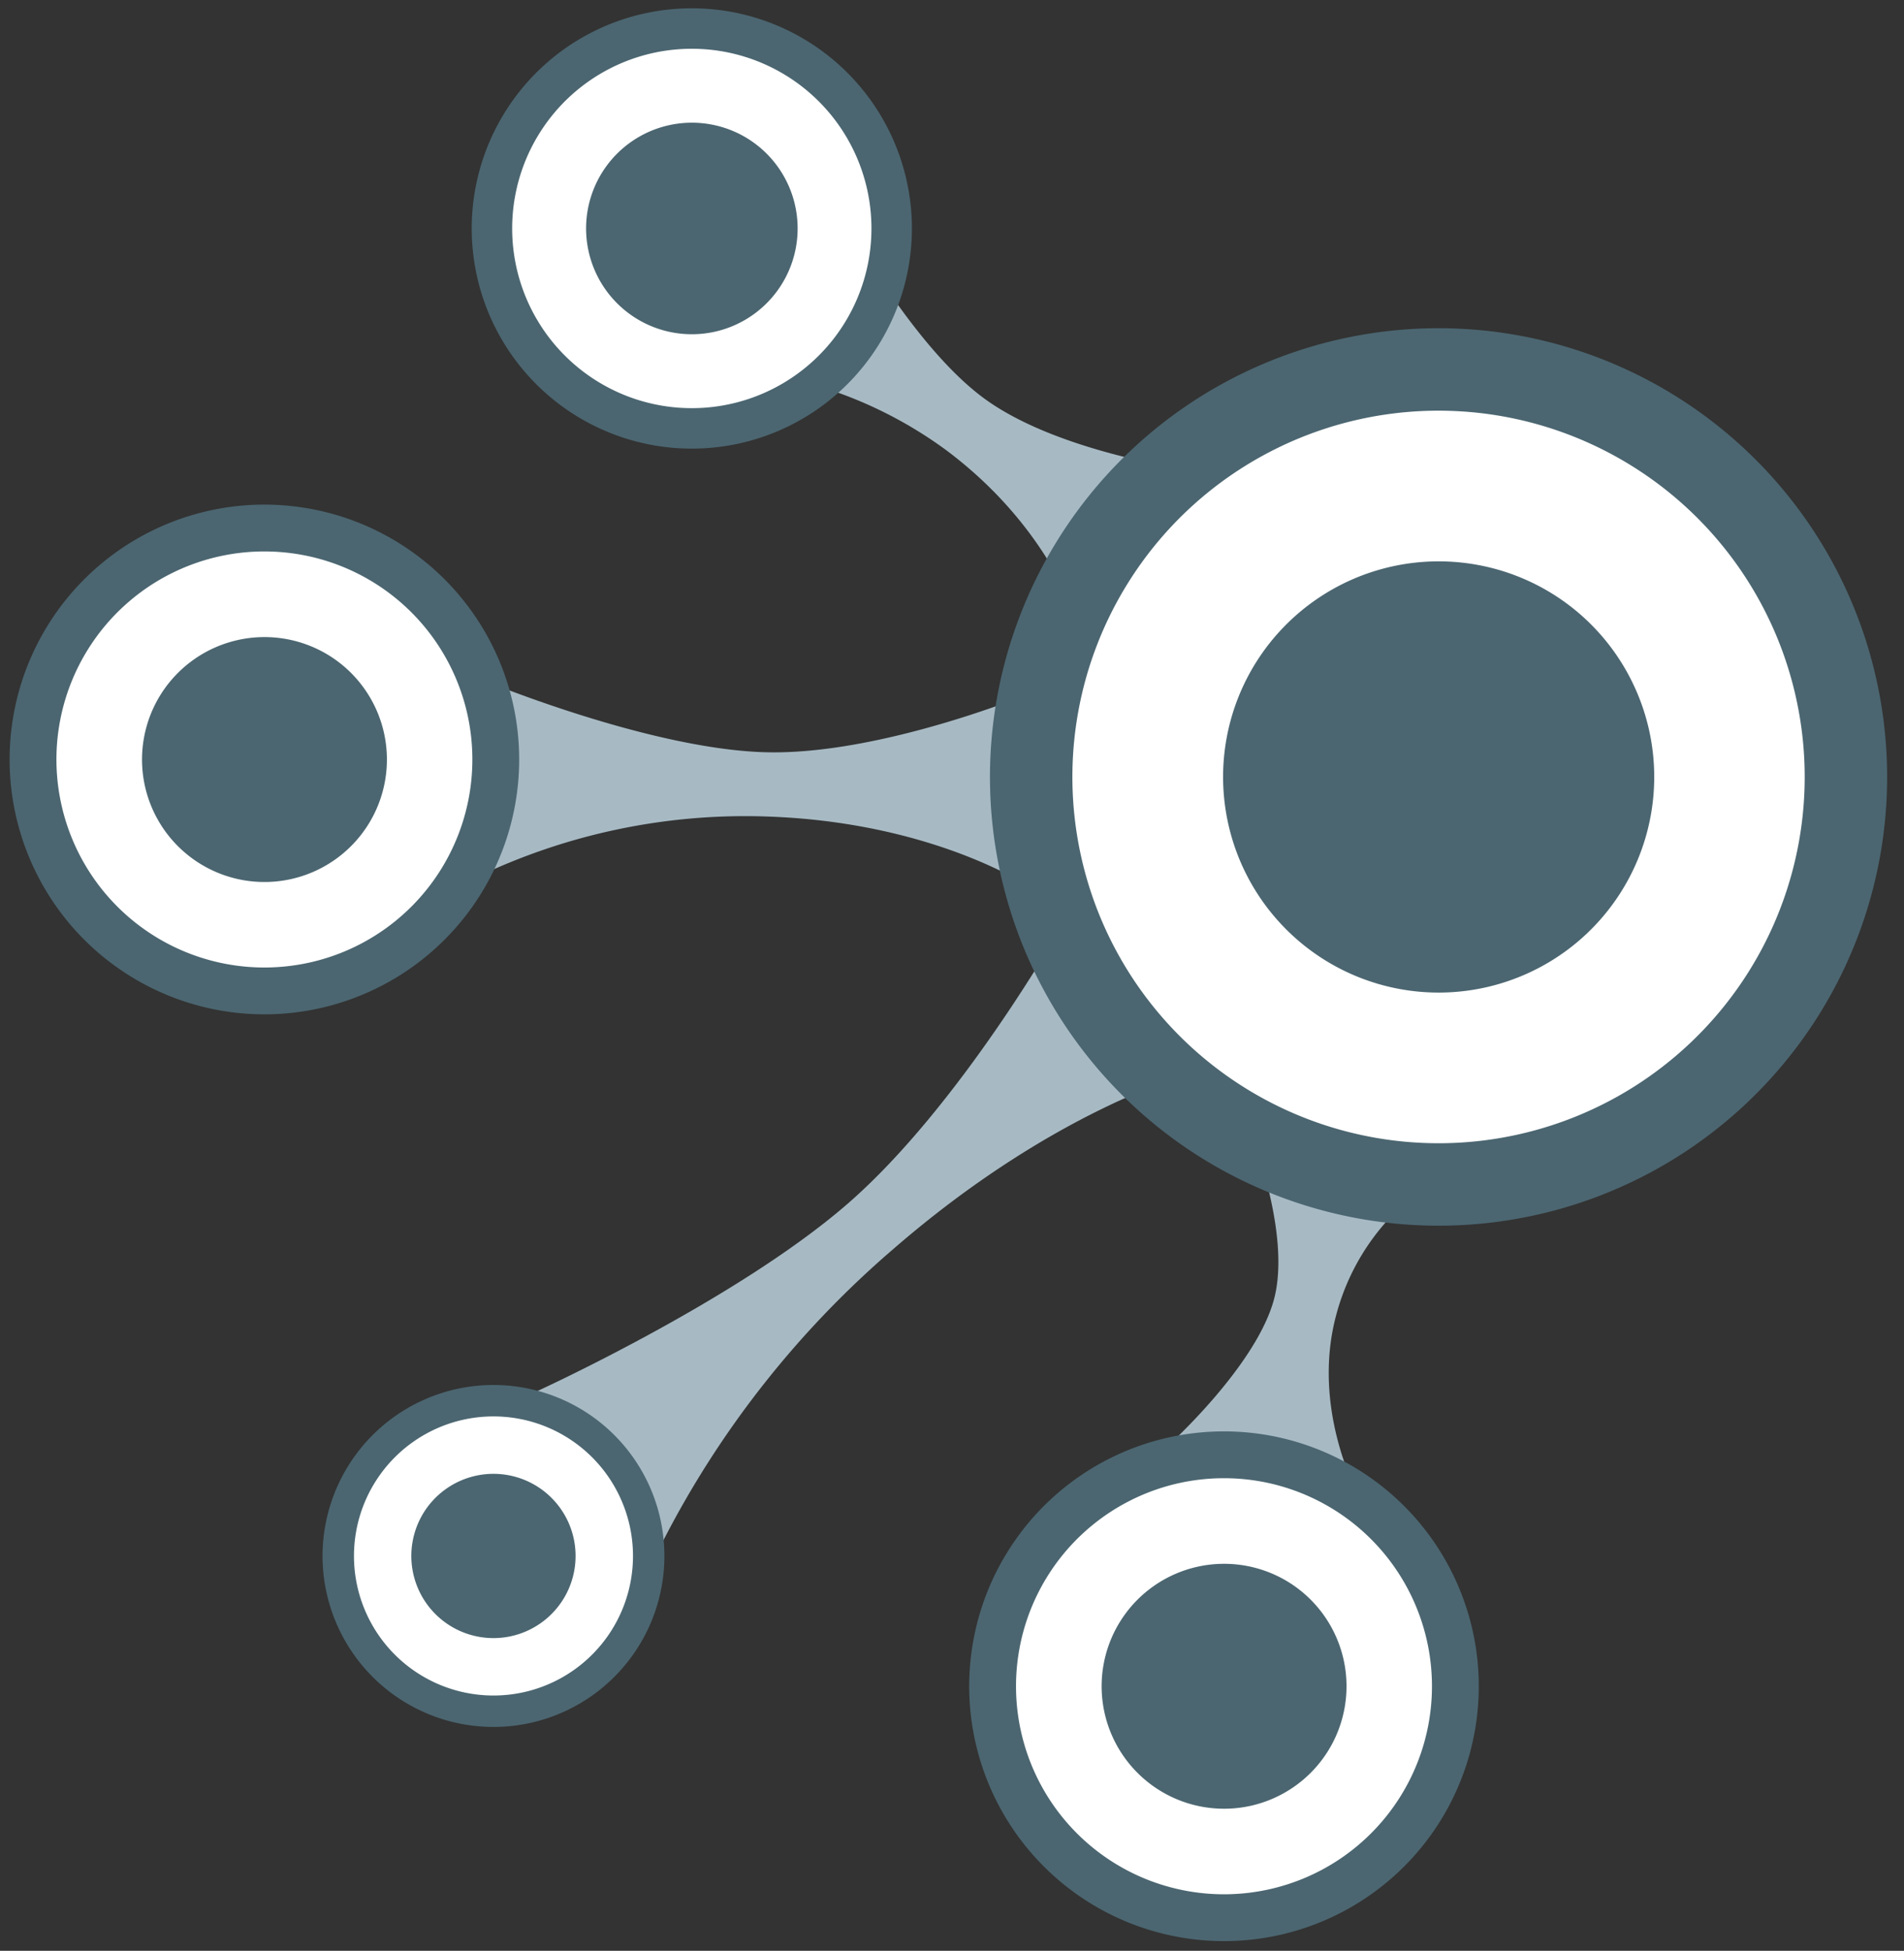
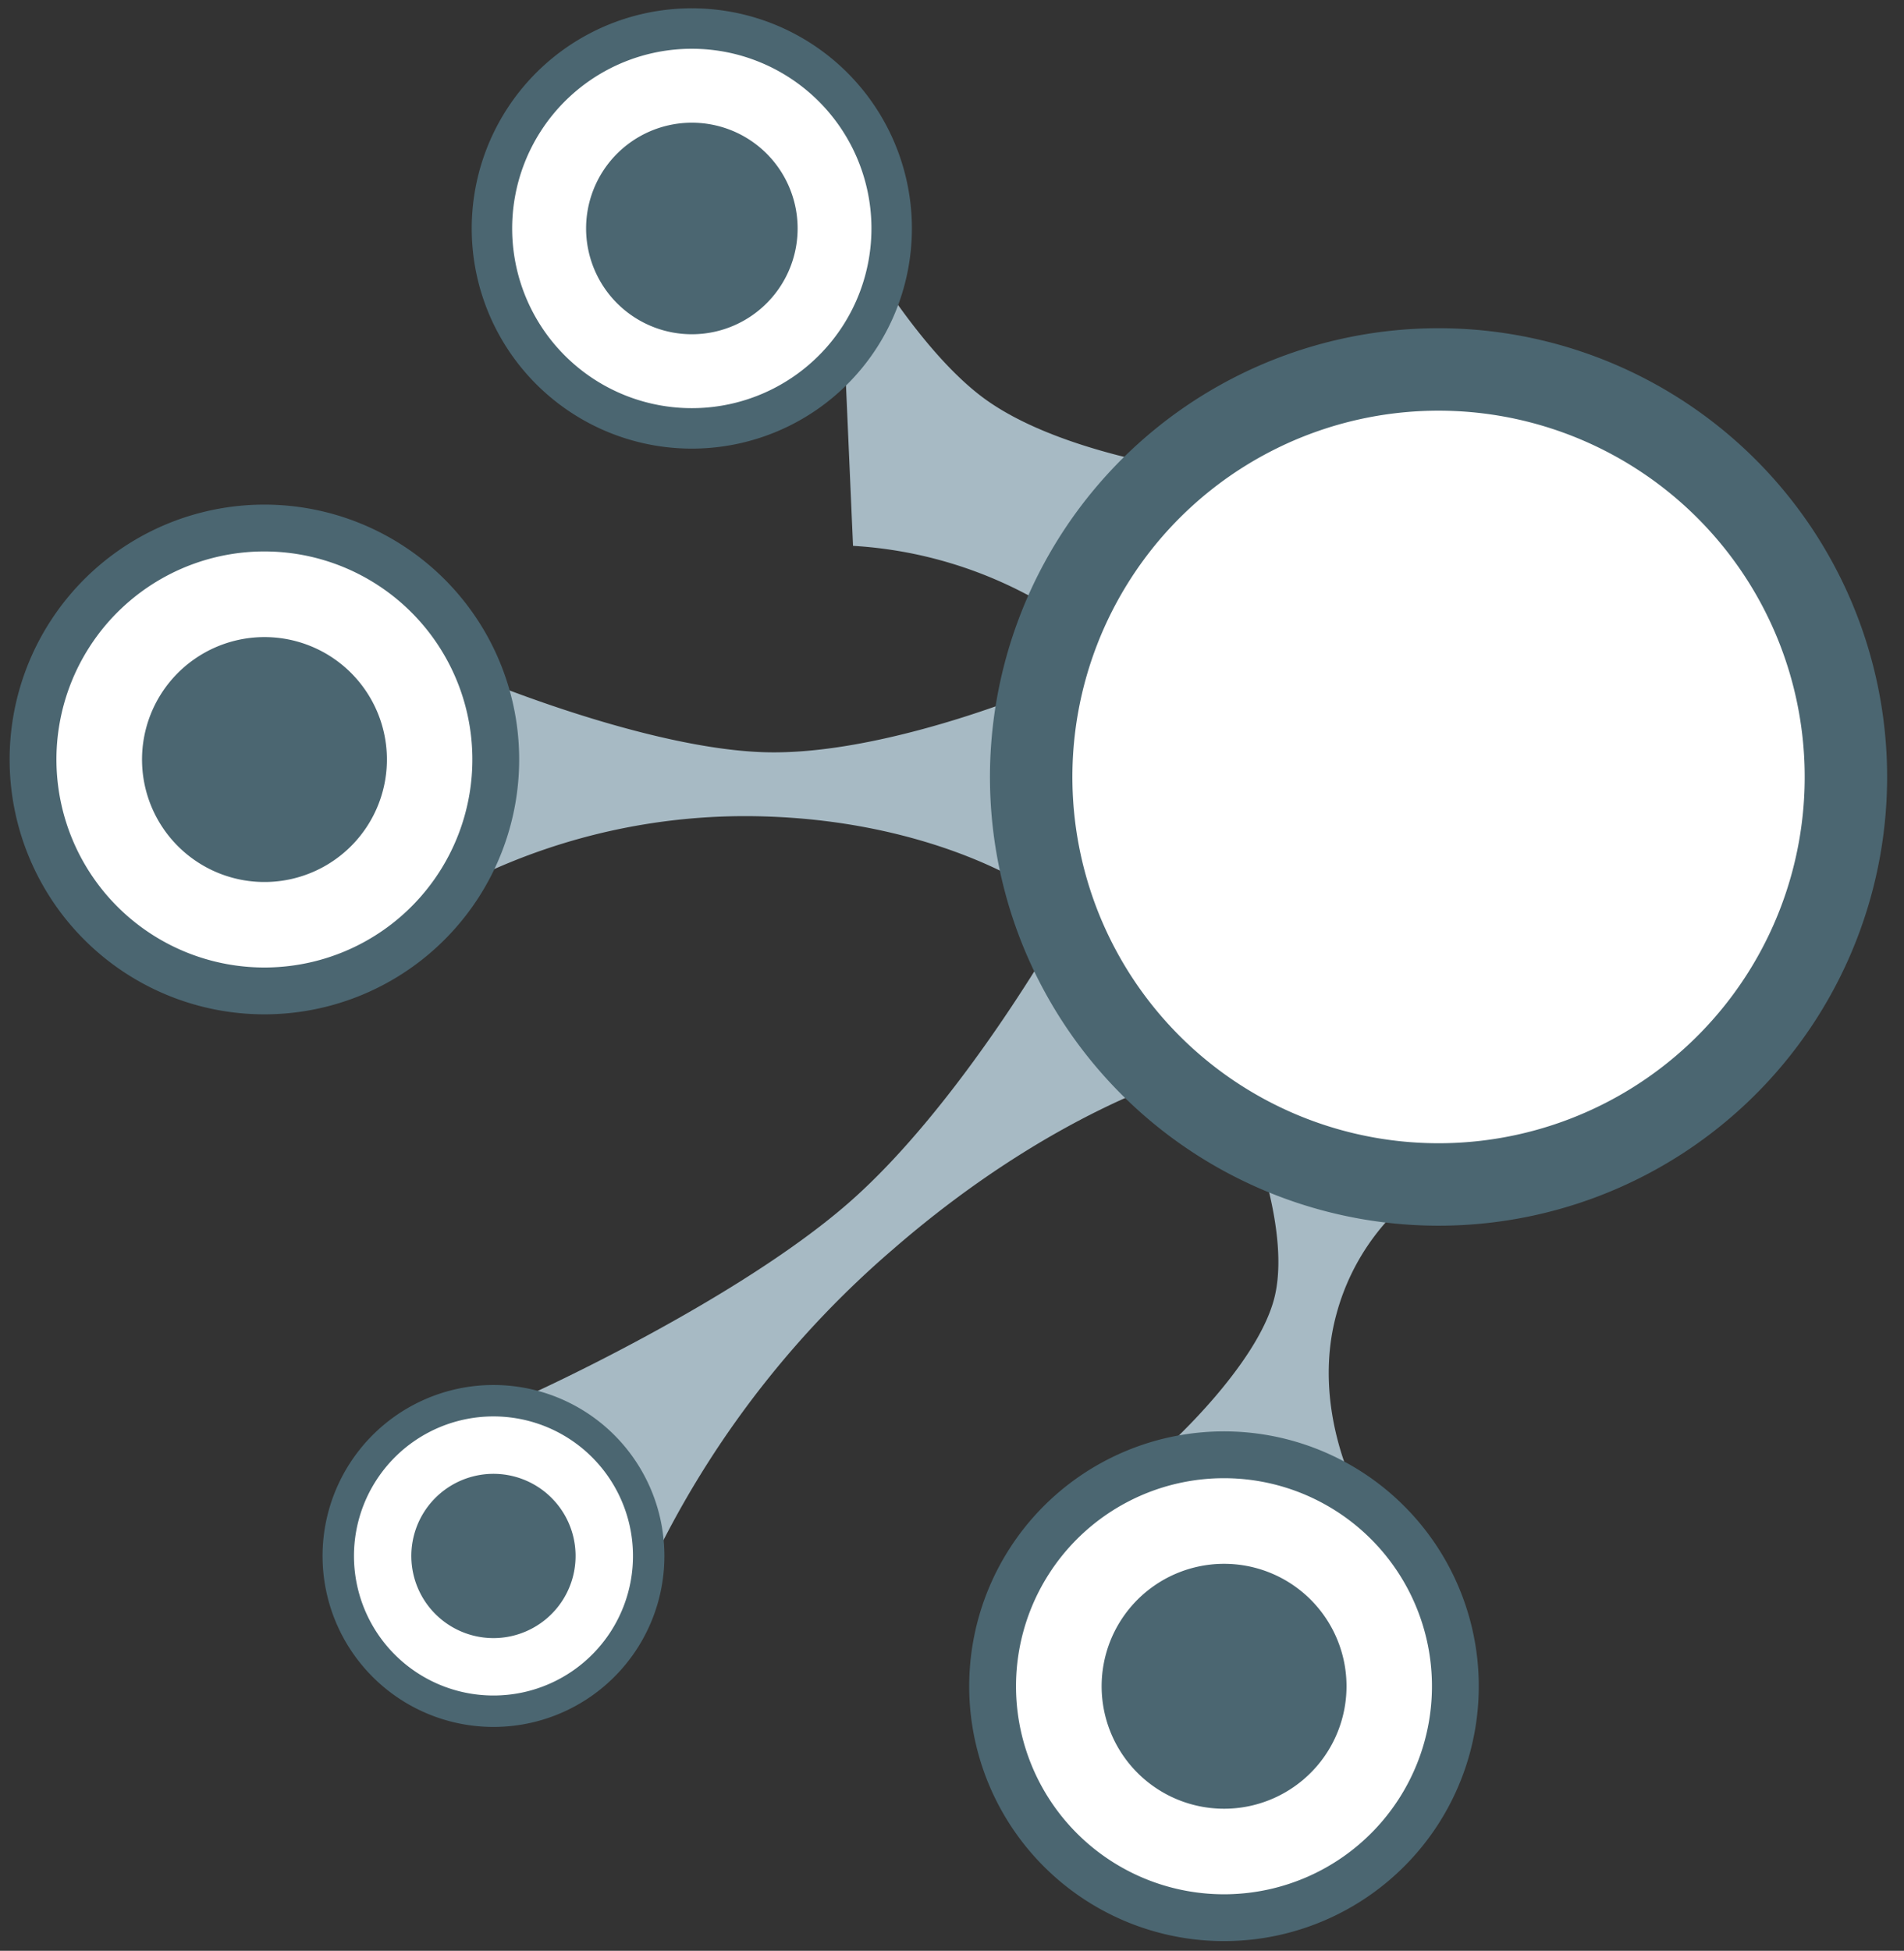
<svg xmlns="http://www.w3.org/2000/svg" id="Gruppe_7319" data-name="Gruppe 7319" width="162.686" height="166.637" viewBox="0 0 162.686 166.637">
  <rect x="0" y="0" width="162.686" height="166.637" fill="#333333" stroke="none" />
  <defs>
    <clipPath id="clip-path">
      <rect id="Rechteck_1846" data-name="Rechteck 1846" width="162.686" height="166.637" fill="none" />
    </clipPath>
  </defs>
  <g id="Gruppe_7318" data-name="Gruppe 7318" clip-path="url(#clip-path)">
-     <path id="Pfad_2769" data-name="Pfad 2769" d="M53.69,12.653S59.6,23.921,66.025,28.729s18.291,6.3,18.291,6.3L74.307,48.4S72.1,40.12,62.921,33.25a36.312,36.312,0,0,0-19.356-6.982Z" transform="translate(17.935 5.209)" fill="#a7bac4" fill-rule="evenodd" />
+     <path id="Pfad_2769" data-name="Pfad 2769" d="M53.69,12.653S59.6,23.921,66.025,28.729s18.291,6.3,18.291,6.3L74.307,48.4a36.312,36.312,0,0,0-19.356-6.982Z" transform="translate(17.935 5.209)" fill="#a7bac4" fill-rule="evenodd" />
    <path id="Pfad_2770" data-name="Pfad 2770" d="M29.239,41.1s14.176,5.921,24.2,6.235,23.186-5.2,23.186-5.2l-.517,16.7s-8.246-5.565-22.563-6.011a53.069,53.069,0,0,0-24.768,5.236Z" transform="translate(11.847 16.919)" fill="#a7bac4" fill-rule="evenodd" />
    <path id="Pfad_2771" data-name="Pfad 2771" d="M32.135,96.013S49.55,88.14,59.206,79.749,77.483,56.03,77.483,56.03L88.439,68.639S76.854,71.674,63.065,83.655a82.382,82.382,0,0,0-19.742,25.108Z" transform="translate(13.23 23.067)" fill="#a7bac4" fill-rule="evenodd" />
    <path id="Pfad_2772" data-name="Pfad 2772" d="M70.68,95.431s7.516-6.77,9.07-12.5-2.139-14.7-2.139-14.7L93.734,72.6a19.511,19.511,0,0,0-8.651,11.605c-2.222,8.192,1.979,15.627,1.979,15.627Z" transform="translate(29.098 28.087)" fill="#a7bac4" fill-rule="evenodd" />
    <path id="Pfad_2773" data-name="Pfad 2773" d="M56.066,4.426A17.077,17.077,0,1,1,32.471,9.6a17.072,17.072,0,0,1,23.595-5.17" transform="translate(12.257 0.711)" fill="#fff" />
    <path id="Pfad_2774" data-name="Pfad 2774" d="M56.066,4.426A17.077,17.077,0,1,1,32.471,9.6,17.072,17.072,0,0,1,56.066,4.426Z" transform="translate(12.257 0.711)" fill="none" stroke="#4b6671" stroke-width="3.456" />
    <path id="Pfad_2775" data-name="Pfad 2775" d="M49.384,8.847A9.037,9.037,0,1,1,36.9,11.589,9.045,9.045,0,0,1,49.384,8.847" transform="translate(14.603 3.056)" fill="#4b6671" />
    <path id="Pfad_2776" data-name="Pfad 2776" d="M32.436,35.078A19.769,19.769,0,1,1,5.121,41.06a19.763,19.763,0,0,1,27.315-5.983" transform="translate(0.823 13.154)" fill="#fff" />
    <path id="Pfad_2777" data-name="Pfad 2777" d="M32.436,35.078A19.769,19.769,0,1,1,5.121,41.06,19.763,19.763,0,0,1,32.436,35.078Z" transform="translate(0.823 13.154)" fill="none" stroke="#4b6671" stroke-width="4" />
    <path id="Pfad_2778" data-name="Pfad 2778" d="M24.7,40.2a10.462,10.462,0,1,1-14.456,3.175A10.47,10.47,0,0,1,24.7,40.2" transform="translate(3.539 15.869)" fill="#4b6671" />
    <path id="Pfad_2779" data-name="Pfad 2779" d="M40.893,86.853a13.262,13.262,0,1,1-18.325,4.013,13.259,13.259,0,0,1,18.325-4.013" transform="translate(8.429 34.894)" fill="#fff" />
    <path id="Pfad_2780" data-name="Pfad 2780" d="M40.893,86.853a13.262,13.262,0,1,1-18.325,4.013A13.259,13.259,0,0,1,40.893,86.853Z" transform="translate(8.429 34.894)" fill="none" stroke="#4b6671" stroke-width="2.684" />
    <path id="Pfad_2781" data-name="Pfad 2781" d="M35.7,90.29A7.017,7.017,0,1,1,26,92.417a7.022,7.022,0,0,1,9.7-2.127" transform="translate(10.251 36.714)" fill="#4b6671" />
    <path id="Pfad_2782" data-name="Pfad 2782" d="M90.517,91.155A19.77,19.77,0,1,1,63.2,97.139a19.765,19.765,0,0,1,27.316-5.984" transform="translate(24.734 36.241)" fill="#fff" />
    <path id="Pfad_2783" data-name="Pfad 2783" d="M90.517,91.155A19.77,19.77,0,1,1,63.2,97.139,19.765,19.765,0,0,1,90.517,91.155Z" transform="translate(24.734 36.241)" fill="none" stroke="#4b6671" stroke-width="4" />
    <path id="Pfad_2784" data-name="Pfad 2784" d="M82.783,96.275a10.462,10.462,0,1,1-14.456,3.173,10.47,10.47,0,0,1,14.456-3.173" transform="translate(27.45 38.956)" fill="#4b6671" />
    <path id="Pfad_2785" data-name="Pfad 2785" d="M116,27.859A34.807,34.807,0,1,1,67.911,38.393,34.794,34.794,0,0,1,116,27.859" transform="translate(25.694 9.205)" fill="#fff" />
    <path id="Pfad_2786" data-name="Pfad 2786" d="M116,27.859A34.807,34.807,0,1,1,67.911,38.393,34.794,34.794,0,0,1,116,27.859Z" transform="translate(25.694 9.205)" fill="none" stroke="#4b6671" stroke-width="7.043" />
-     <path id="Pfad_2787" data-name="Pfad 2787" d="M102.384,36.874a18.419,18.419,0,1,1-25.451,5.583,18.428,18.428,0,0,1,25.451-5.583" transform="translate(30.477 13.984)" fill="#4b6671" />
  </g>
</svg>